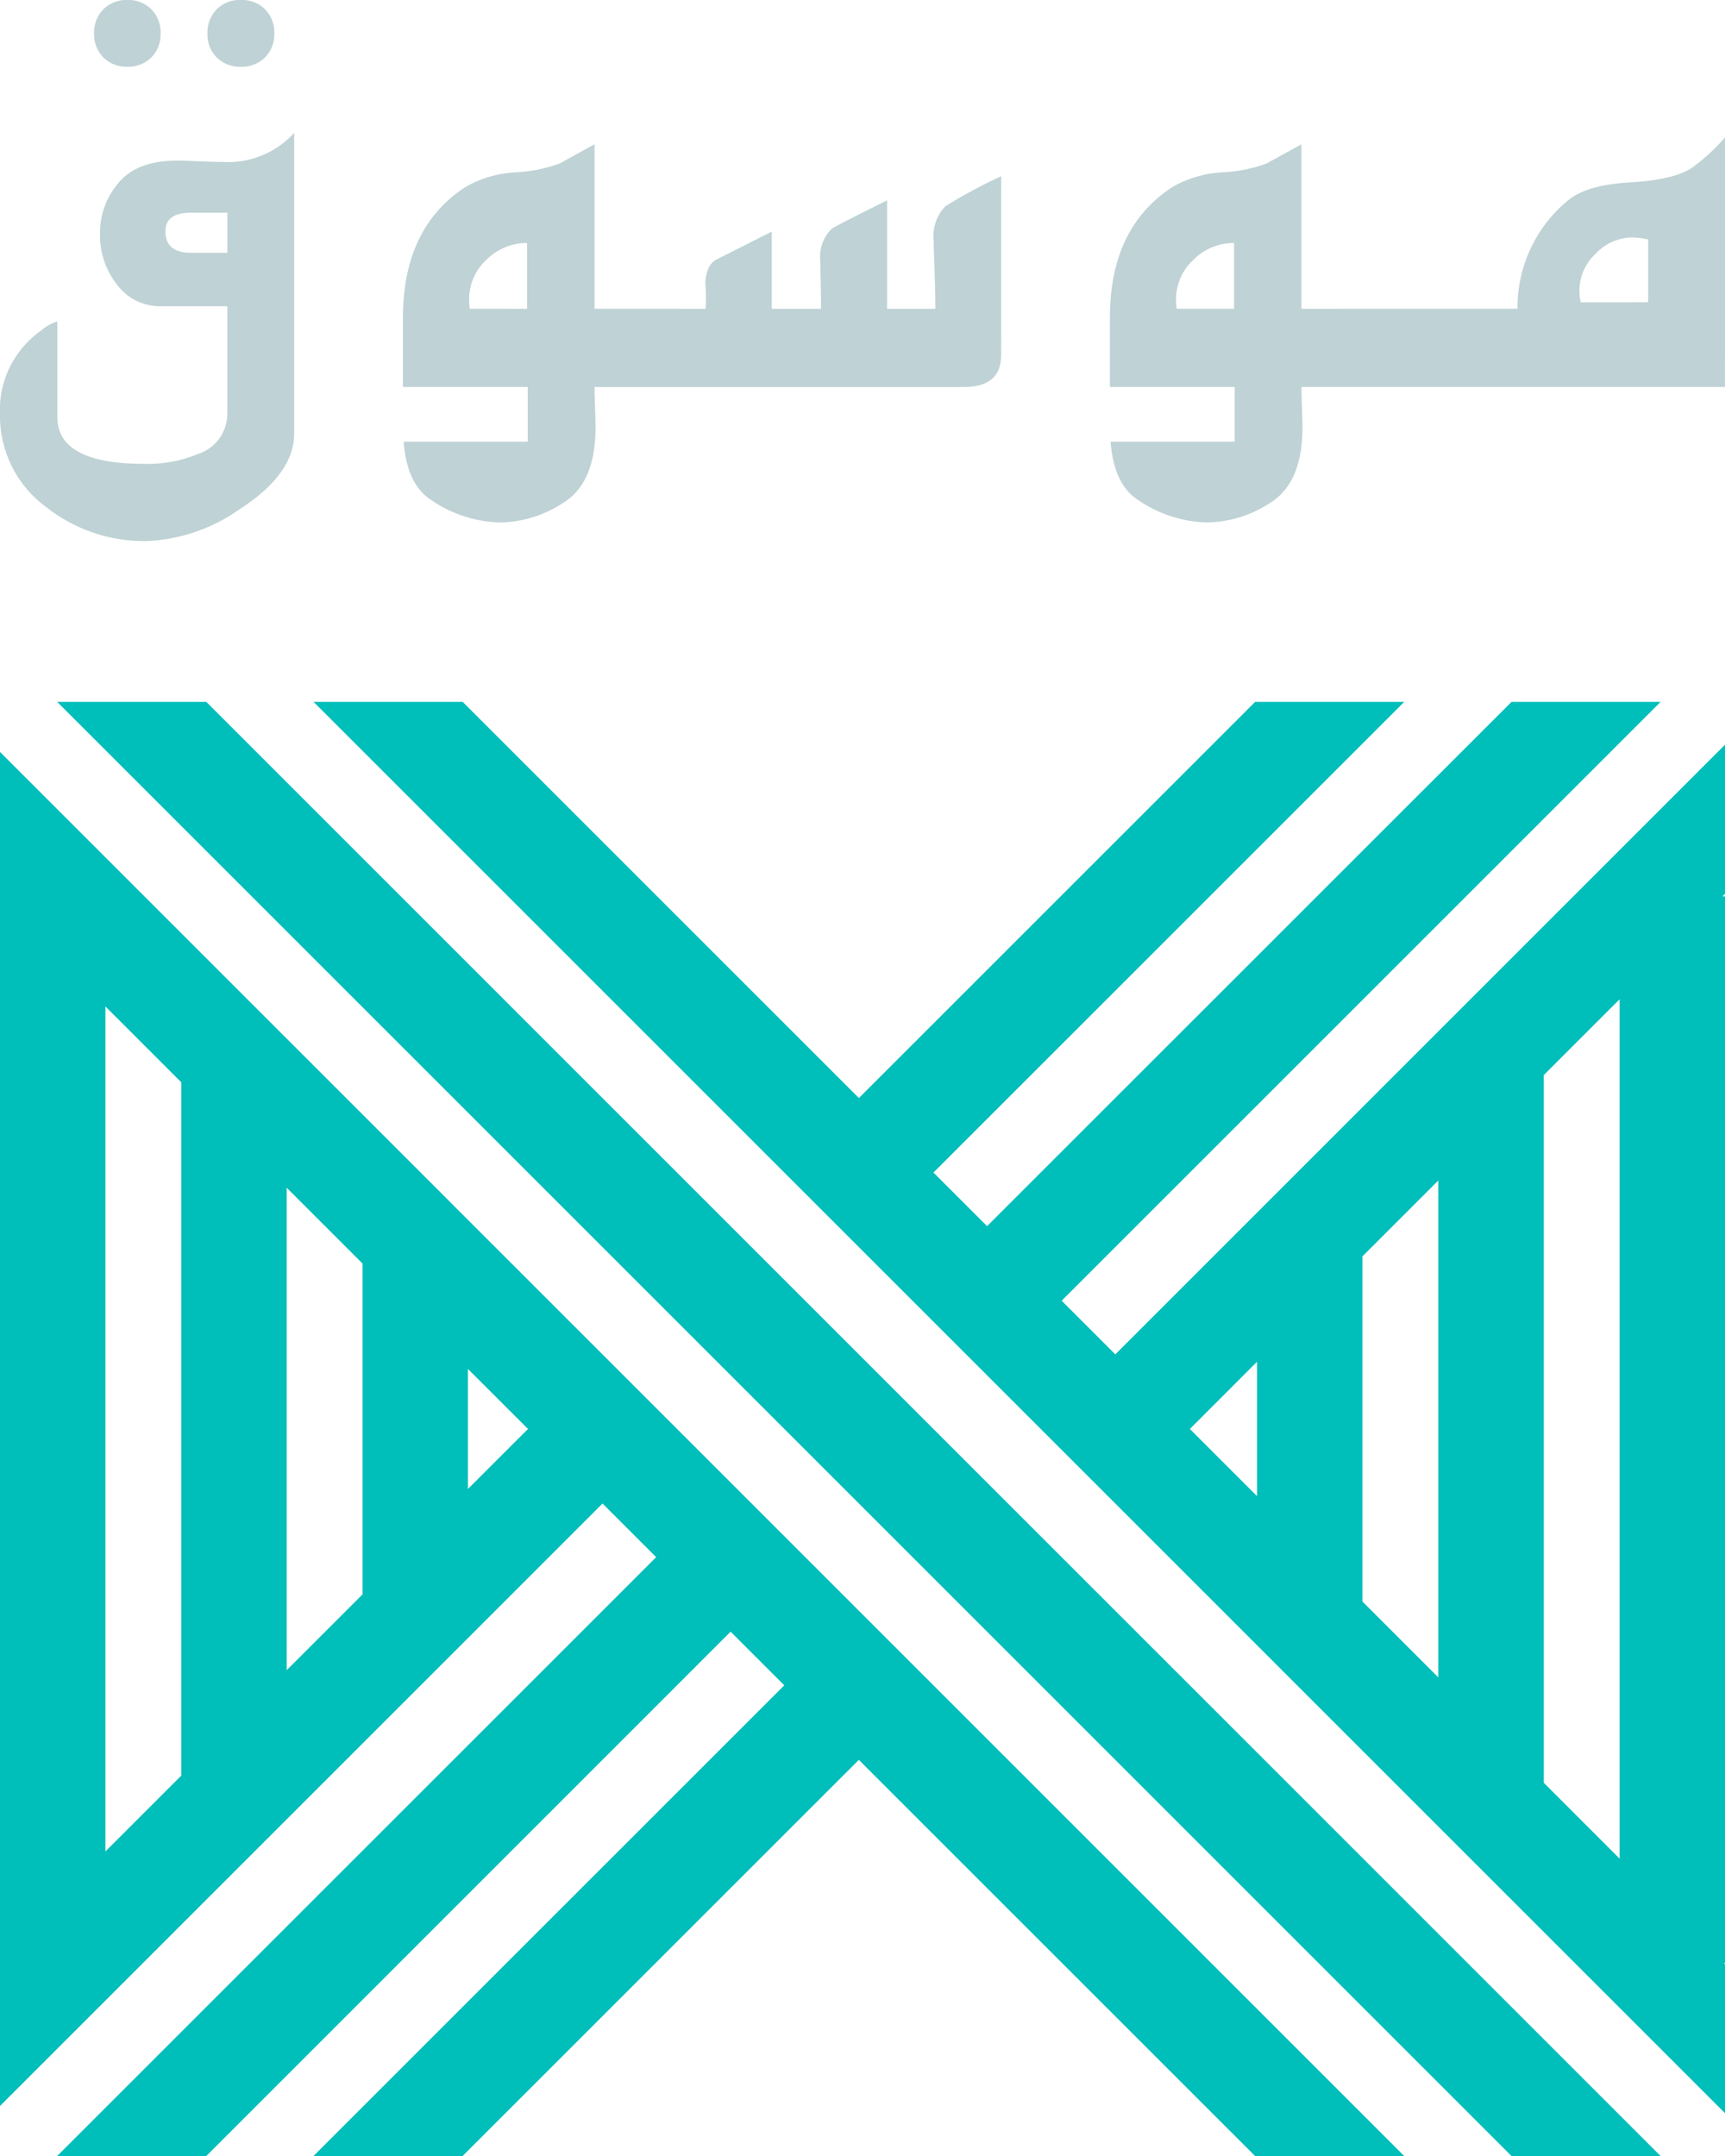
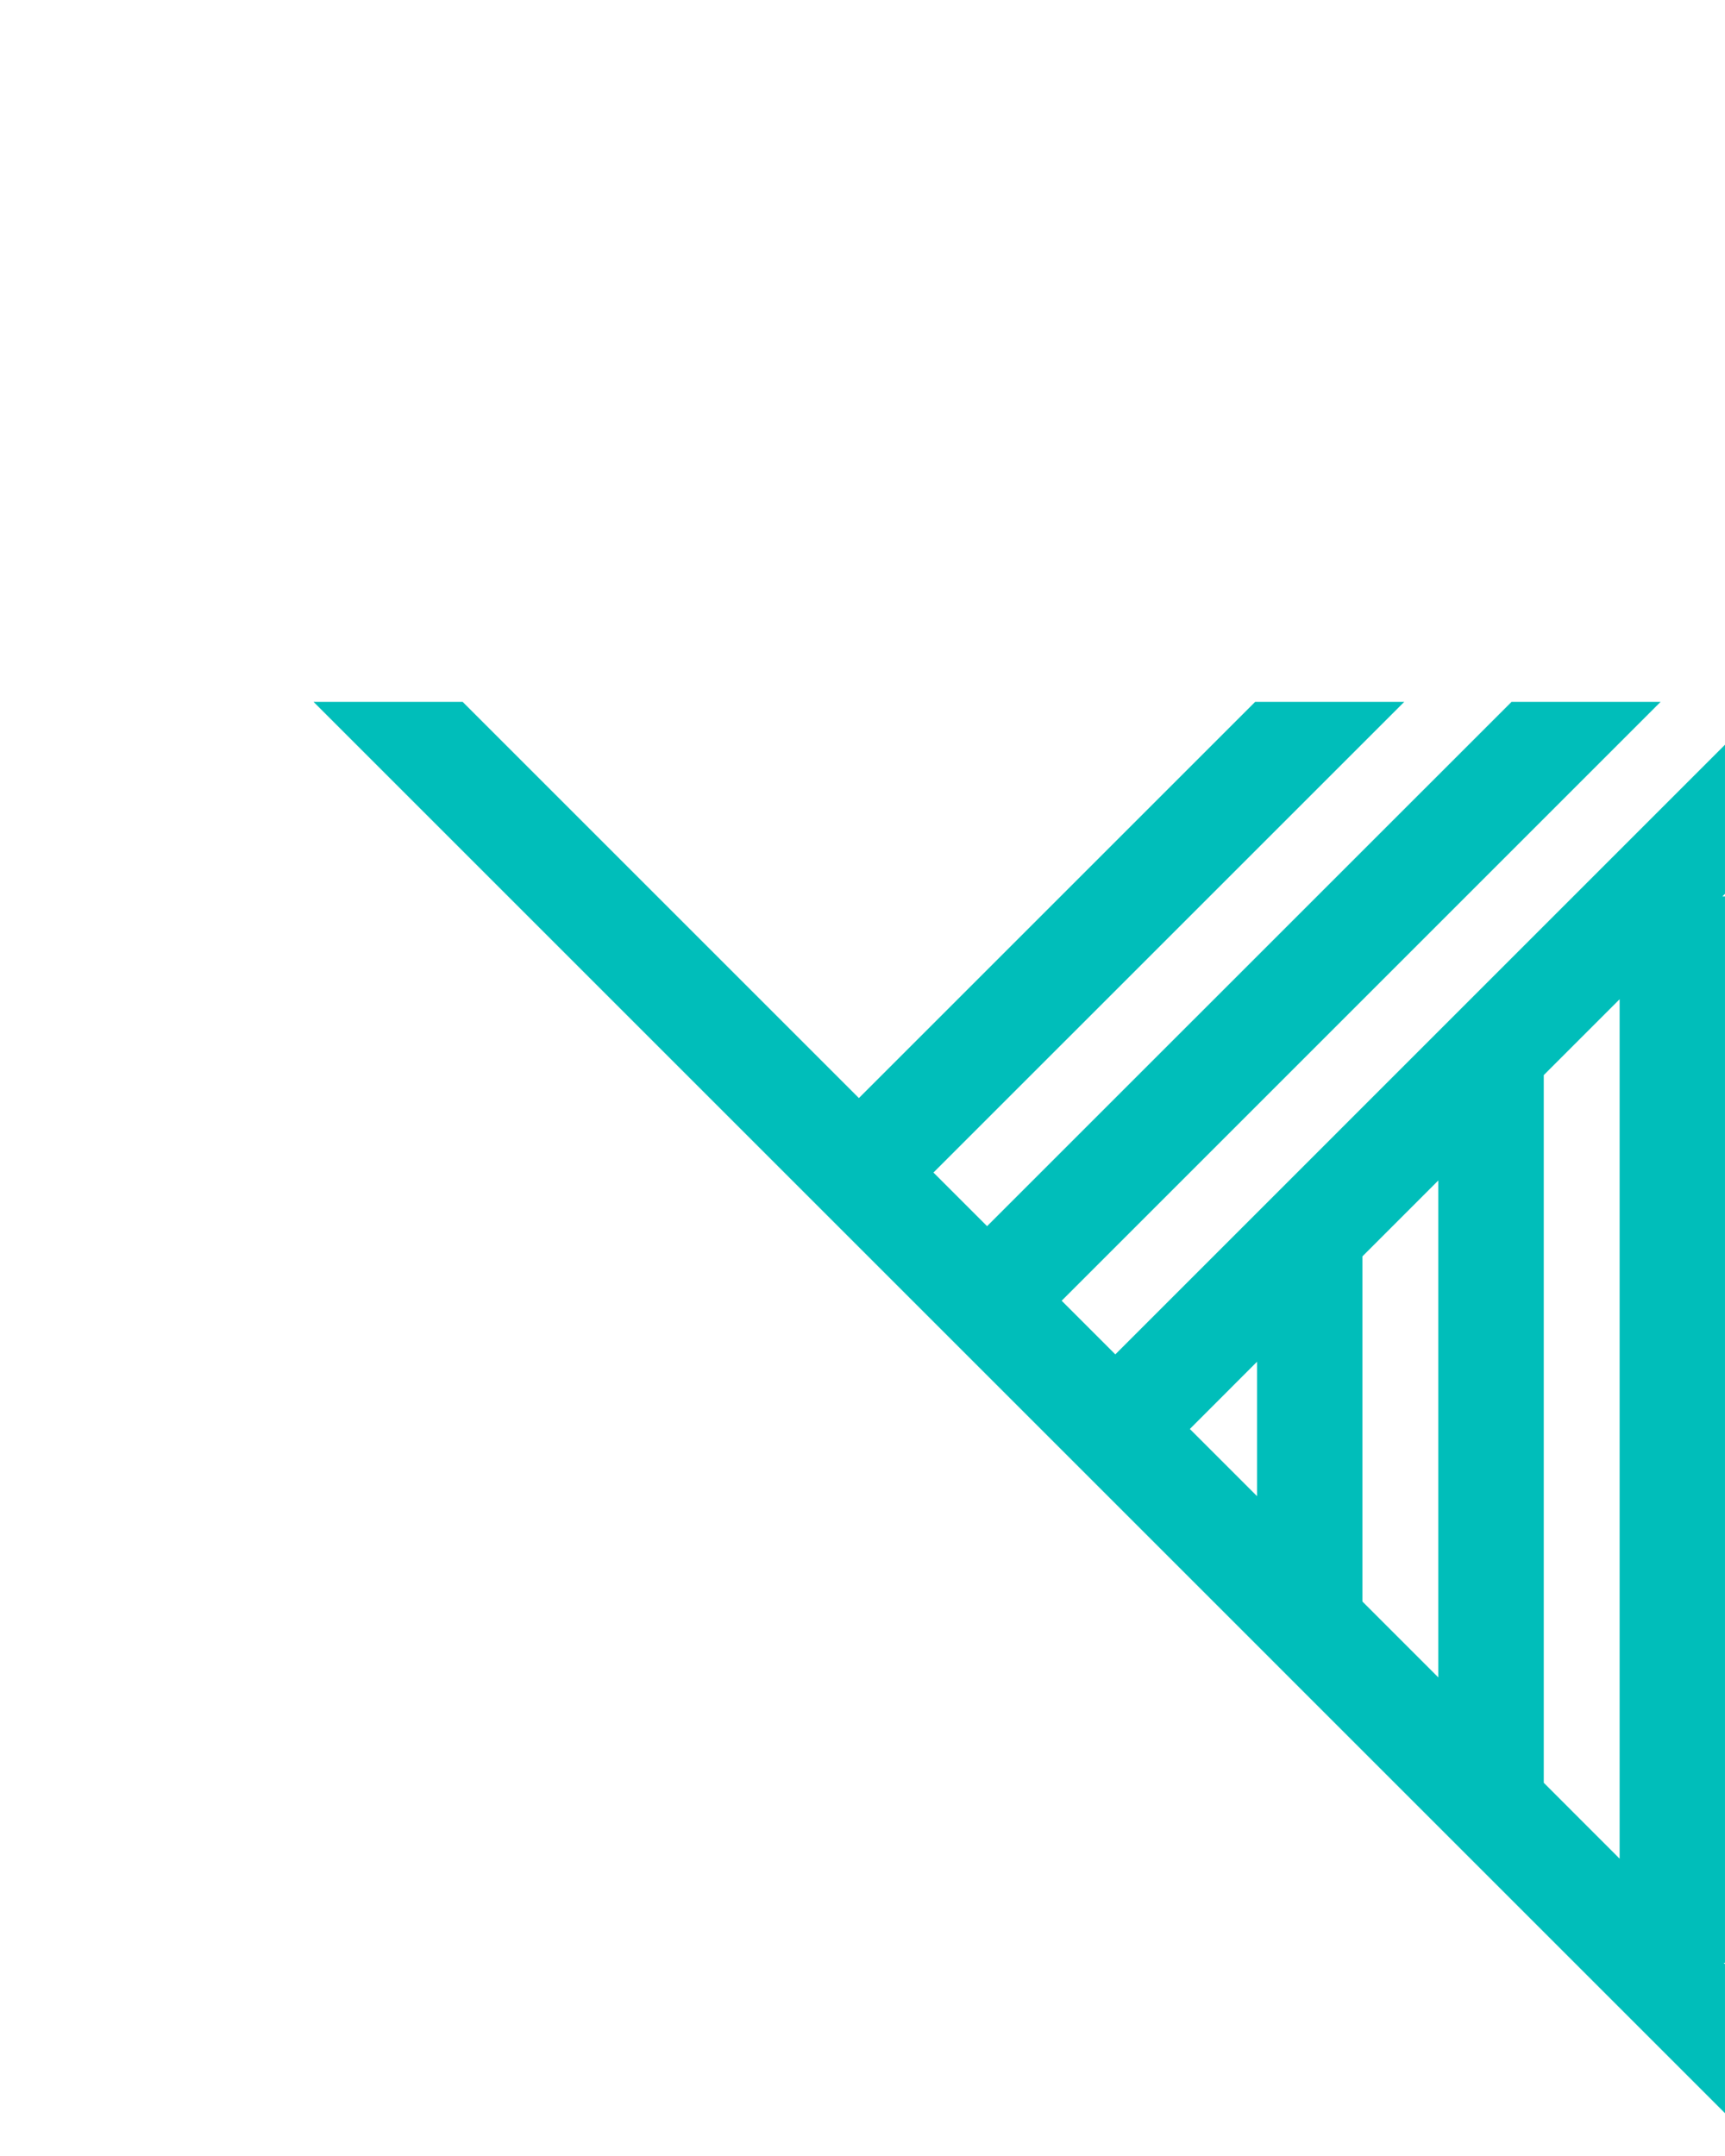
<svg xmlns="http://www.w3.org/2000/svg" width="146.399" height="183" viewBox="0 0 146.399 183">
  <g transform="translate(-1151 -1036)">
    <g transform="translate(1151 1095.576)">
-       <path d="M299.95,0,423.374,123.423h12.653L312.606,0Z" transform="translate(-295.095 0)" fill="#00beba" />
-       <path d="M291.647,19.529V122.195l51.137-51.138,4.552,4.553L296.5,126.441h12.654l44.5-44.507,4.555,4.553-39.954,39.954h12.653l33.628-33.626,33.628,33.626h12.654L291.647,7.266Zm8.946,9.337,6.438,6.437v58.85l-6.438,6.438Zm15.385,15.385,6.438,6.438V78.768l-6.438,6.438Zm15.385,25.571V59.636l5.095,5.093Z" transform="translate(-291.647 -3.017)" fill="#00beba" />
      <path d="M456.942,3.635,405.2,55.382l-4.553-4.553L451.475,0h-12.65L394.316,44.5l-4.551-4.551L429.719,0H417.065L383.437,33.626,349.811,0H337.156L456.942,119.788V107.131l-.105-.106h.105V16.512h-.219l.219-.22ZM432.611,40.622V82.8l-6.438-6.438v-29.3ZM417.226,56.008V67.415l-5.7-5.7ZM448,98.186l-6.438-6.44V31.677L448,25.239Z" transform="translate(-310.544 0)" fill="#00beba" />
    </g>
-     <path d="M27-33.7a2.75,2.75,0,0,1-.788,2.032,2.786,2.786,0,0,1-2.06.788,2.75,2.75,0,0,1-2.032-.788,2.75,2.75,0,0,1-.788-2.032,2.786,2.786,0,0,1,.788-2.06,2.75,2.75,0,0,1,2.032-.788,2.786,2.786,0,0,1,2.06.788A2.786,2.786,0,0,1,27-33.7Zm-9.649,0a2.75,2.75,0,0,1-.788,2.032,2.75,2.75,0,0,1-2.032.788,2.75,2.75,0,0,1-2.032-.788,2.75,2.75,0,0,1-.788-2.032,2.786,2.786,0,0,1,.788-2.06,2.75,2.75,0,0,1,2.032-.788,2.75,2.75,0,0,1,2.032.788A2.786,2.786,0,0,1,17.353-33.7ZM28.689.255q0,3.428-4.617,6.414a14.721,14.721,0,0,1-7.88,2.71A13.4,13.4,0,0,1,7.648,6.5,9.589,9.589,0,0,1,3.722-1.348,8.234,8.234,0,0,1,7.206-8.482a3.949,3.949,0,0,1,1.355-.774.08.08,0,0,1,.028.055v8.046q0,3.981,7.355,3.981A11.15,11.15,0,0,0,20.5,2a3.591,3.591,0,0,0,2.516-3.428v-9.124H17.353a4.518,4.518,0,0,1-3.691-1.825,6.761,6.761,0,0,1-1.452-4.341,6.522,6.522,0,0,1,1.576-4.313q1.576-1.88,4.949-1.88.608,0,1.894.055t1.949.055a7.591,7.591,0,0,0,6.11-2.461ZM23.021-15.09v-3.4h-3.1q-2.157,0-2.157,1.576,0,1.825,2.157,1.825ZM61.535-3.7H54.181q0,.553.041,1.7t.041,1.756q0,4.728-2.792,6.414A10.025,10.025,0,0,1,46.19,7.8a10.745,10.745,0,0,1-5.834-1.88Q38.255,4.6,37.979.946H48.513V-3.7H37.923V-9.588q0-7.631,5.309-11.087a9.547,9.547,0,0,1,4.286-1.244,12.741,12.741,0,0,0,3.7-.747L54.181-24.3v13.963h7.355ZM48.457-10.334v-5.585A4.81,4.81,0,0,0,45.015-14.5a4.542,4.542,0,0,0-1.479,3.387,6.343,6.343,0,0,0,.055.774ZM88.686-6.408q0,2.71-3.152,2.71H53.6l3.954-6.636h6.055a16.123,16.123,0,0,0-.028-2.24q.111-1.521.94-1.935l4.7-2.378v6.553H73.4q0-1-.028-2.322t-.028-1.687a3.373,3.373,0,0,1,.94-2.765q.276-.221,4.728-2.433v9.207H83.1q0-1.548-.069-3.442t-.069-2.336a3.648,3.648,0,0,1,1-2.931,44.074,44.074,0,0,1,4.728-2.544ZM121.533-3.7h-7.355q0,.553.041,1.7t.041,1.756q0,4.728-2.793,6.414A10.025,10.025,0,0,1,106.188,7.8a10.745,10.745,0,0,1-5.834-1.88Q98.252,4.6,97.976.946H108.51V-3.7H97.921V-9.588q0-7.631,5.309-11.087a9.547,9.547,0,0,1,4.286-1.244,12.741,12.741,0,0,0,3.7-.747l2.958-1.631v13.963h7.355Zm-13.078-6.636v-5.585a4.81,4.81,0,0,0-3.442,1.424,4.542,4.542,0,0,0-1.479,3.387,6.345,6.345,0,0,0,.055.774ZM150.121-3.7H113.6l3.954-6.636h14.958a11.762,11.762,0,0,1,4.23-9.152q1.548-1.355,5.309-1.576,3.9-.221,5.391-1.327a17.46,17.46,0,0,0,2.682-2.488ZM143.6-10.887v-5.336a6.88,6.88,0,0,0-1.355-.166,4.283,4.283,0,0,0-3.1,1.382,4.283,4.283,0,0,0-1.382,3.1,5.55,5.55,0,0,0,.111,1.023Z" transform="translate(1147.277 1072.545)" fill="#bfd2d5" />
  </g>
</svg>